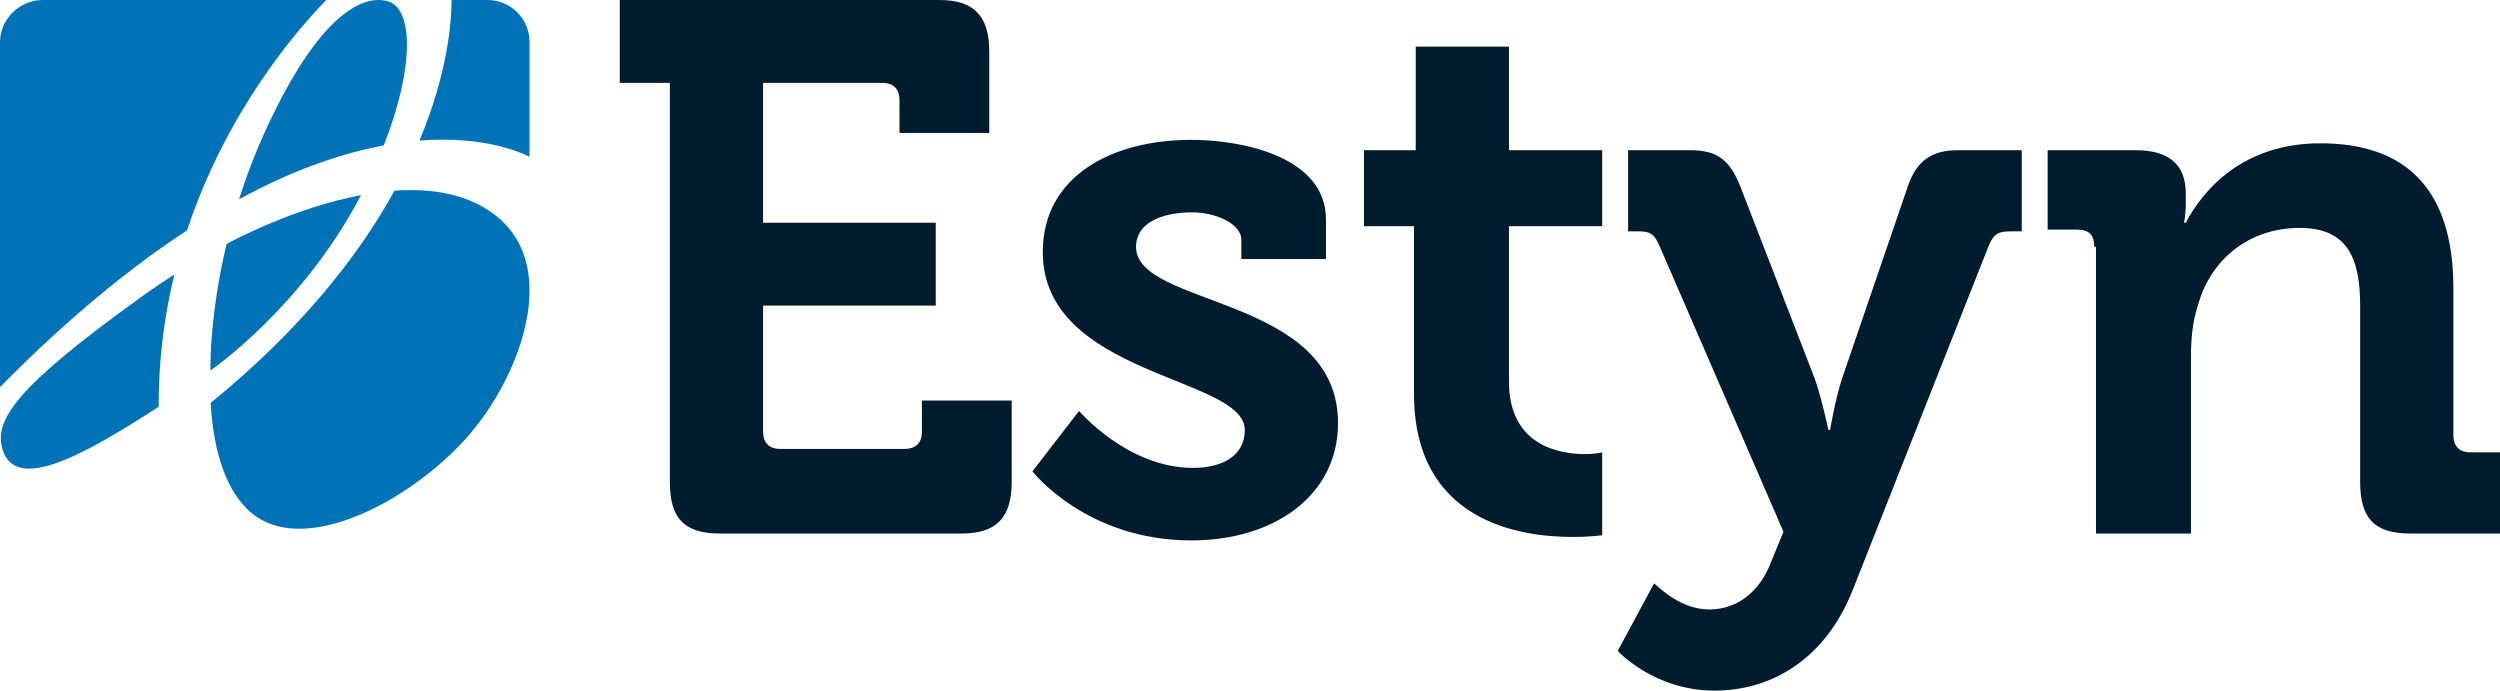
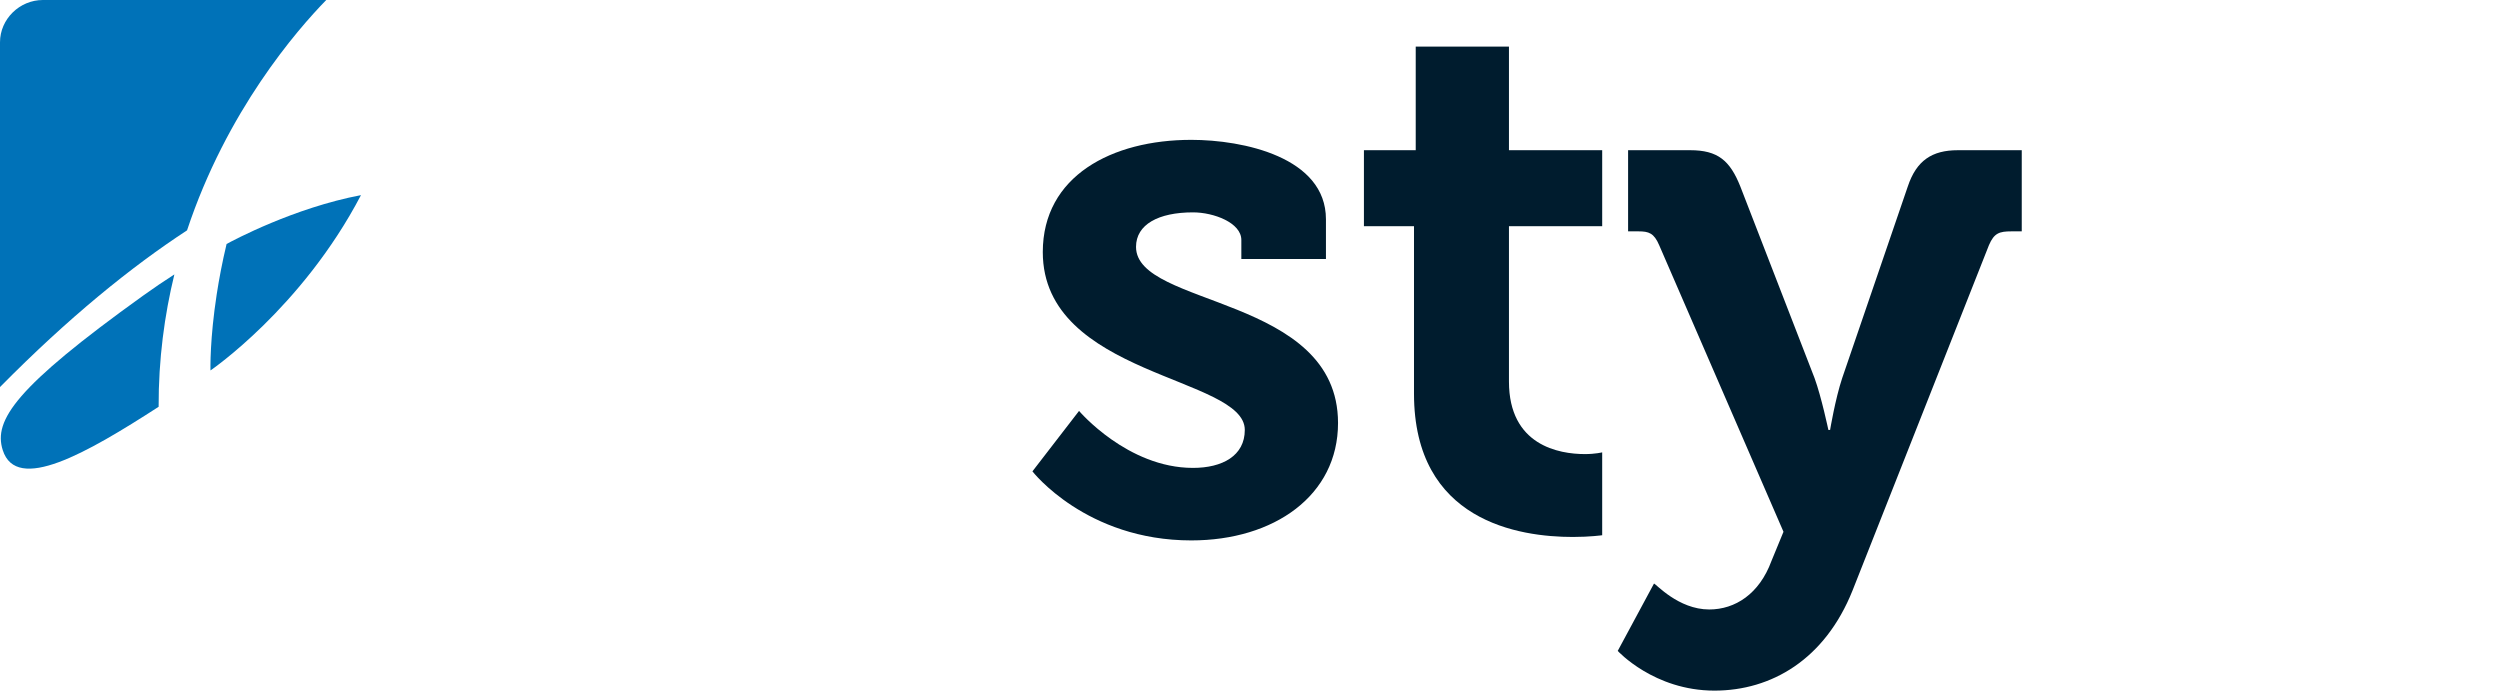
<svg xmlns="http://www.w3.org/2000/svg" version="1.1" viewBox="0 0 687.602 189.949">
  <defs>
    <style>
      .cls-1 {
        fill: #001c2e;
      }

      .cls-2 {
        fill: #0072b8;
      }
    </style>
  </defs>
  <g>
    <g id="Layer_1">
      <g>
        <g>
-           <path class="cls-1" d="M183.762,22.794h-13.296V0h87.851c9.497,0,13.771,4.274,13.771,14.246v22.319h-24.693v-9.023c0-2.849-1.425-4.749-4.749-4.749h-32.766v38.465h47.487v22.794h-47.487v34.666c0,2.849,1.425,4.749,4.749,4.749h34.191c2.849,0,4.749-1.425,4.749-4.749v-8.548h24.693v22.319c0,9.972-4.274,14.246-13.771,14.246h-66.482c-9.972,0-13.771-4.274-13.771-14.246V22.794h-.475Z" />
          <path class="cls-1" d="M296.782,113.02s13.296,15.671,31.342,15.671c8.073,0,14.246-3.324,14.246-10.447,0-14.721-55.56-14.721-55.56-48.912,0-20.894,18.995-30.867,40.839-30.867,14.246,0,37.04,4.749,37.04,21.844v10.922h-23.269v-5.224c0-4.749-7.598-7.598-13.296-7.598-9.497,0-15.671,3.324-15.671,9.497,0,16.621,55.56,13.296,55.56,48.437,0,19.945-17.57,32.291-40.364,32.291-28.967,0-43.688-18.995-43.688-18.995l12.822-16.621Z" />
          <path class="cls-1" d="M388.907,62.208h-13.771v-20.894h14.246V12.822h25.643v28.492h25.643v20.894h-25.643v42.739c0,17.57,13.771,19.945,20.895,19.945,2.849,0,4.748-.475,4.748-.475v22.794s-3.324.475-8.072.475c-14.721,0-43.688-4.274-43.688-39.414v-46.063h-0Z" />
          <path class="cls-1" d="M470.111,167.63c7.123,0,13.771-4.274,17.095-13.296l3.324-8.073-34.191-78.829c-1.425-3.324-2.849-3.799-5.698-3.799h-2.849v-22.319h17.095c7.598,0,10.922,2.849,13.771,9.972l20.42,52.711c1.9,5.224,3.799,14.246,3.799,14.246h.475s1.425-8.548,3.324-14.246l18.045-52.711c2.374-7.123,6.648-9.972,13.771-9.972h17.57v22.319h-2.849c-3.324,0-4.749.475-6.174,3.799l-37.515,94.974c-7.598,18.995-22.319,27.543-37.99,27.543-16.62,0-26.593-10.922-26.593-10.922l9.972-18.52c.475,0,6.648,7.123,15.196,7.123" />
-           <path class="cls-1" d="M576.007,67.907c0-3.324-1.425-4.749-4.749-4.749h-8.073v-21.844h24.219c9.497,0,13.771,4.274,13.771,11.872v3.324c0,2.374-.475,4.749-.475,4.749h.475c4.749-9.023,15.671-21.844,37.04-21.844,23.268,0,36.565,12.347,36.565,39.889v40.364c0,2.849,1.425,4.749,4.749,4.749h8.072v22.319h-24.693c-9.972,0-13.771-4.274-13.771-14.246v-48.437c0-12.822-3.324-21.369-16.62-21.369-14.246,0-24.693,9.023-28.017,21.369-1.425,4.274-1.9,9.023-1.9,14.246v48.437h-26.118v-78.829h-.475Z" />
        </g>
        <g>
          <path class="cls-2" d="M99.284,53.669c-18.421,3.494-35.14,12.439-36.964,13.435-1.198,5.018-2.075,9.675-2.716,13.846-.94,6.119-1.375,11.191-1.571,14.808-.212,3.916-.147,6.13-.147,6.13,0,0,25.122-17.097,41.398-48.219Z" />
          <path class="cls-2" d="M.753,123.798c3.783,11.89,22.971.943,42.876-11.915-.04-13.088,1.61-25.257,4.331-36.407-2.842,1.823-5.753,3.792-8.722,5.924C4.295,106.497-1.858,115.594.753,123.798Z" />
-           <path class="cls-2" d="M65.745,54.79c15.375-8.348,28.684-12.739,39.795-14.787,8.637-21.891,7.971-37.641,1.211-39.63-7.256-2.134-19.207,4.268-33.292,34.572-3.175,6.831-5.7,13.509-7.715,19.844Z" />
-           <path class="cls-2" d="M133.214,57.141c-7.195-4.232-15.899-5.323-24.713-4.696-9.672,17.558-25.316,37.781-50.561,58.384.676,11.474,3.341,22.485,9.97,29.115,14.939,14.939,47.377-3.415,62.316-21.768,14.127-17.356,24.756-48.231,2.988-61.035Z" />
-           <path class="cls-2" d="M134.081,0h-9.877c-.019,6.045-1.062,20.131-8.839,38.662,18.079-1.414,28.454,3.515,30.279,4.475V11.562c0-6.386-5.177-11.562-11.562-11.562Z" />
+           <path class="cls-2" d="M133.214,57.141Z" />
          <path class="cls-2" d="M11.785,0C5.399,0,0,5.246,0,11.631v94.826c18.828-19.074,36.012-33.009,51.444-43.101C62.331,30.521,81.627,8.309,89.734,0H11.785Z" />
        </g>
      </g>
    </g>
  </g>
</svg>